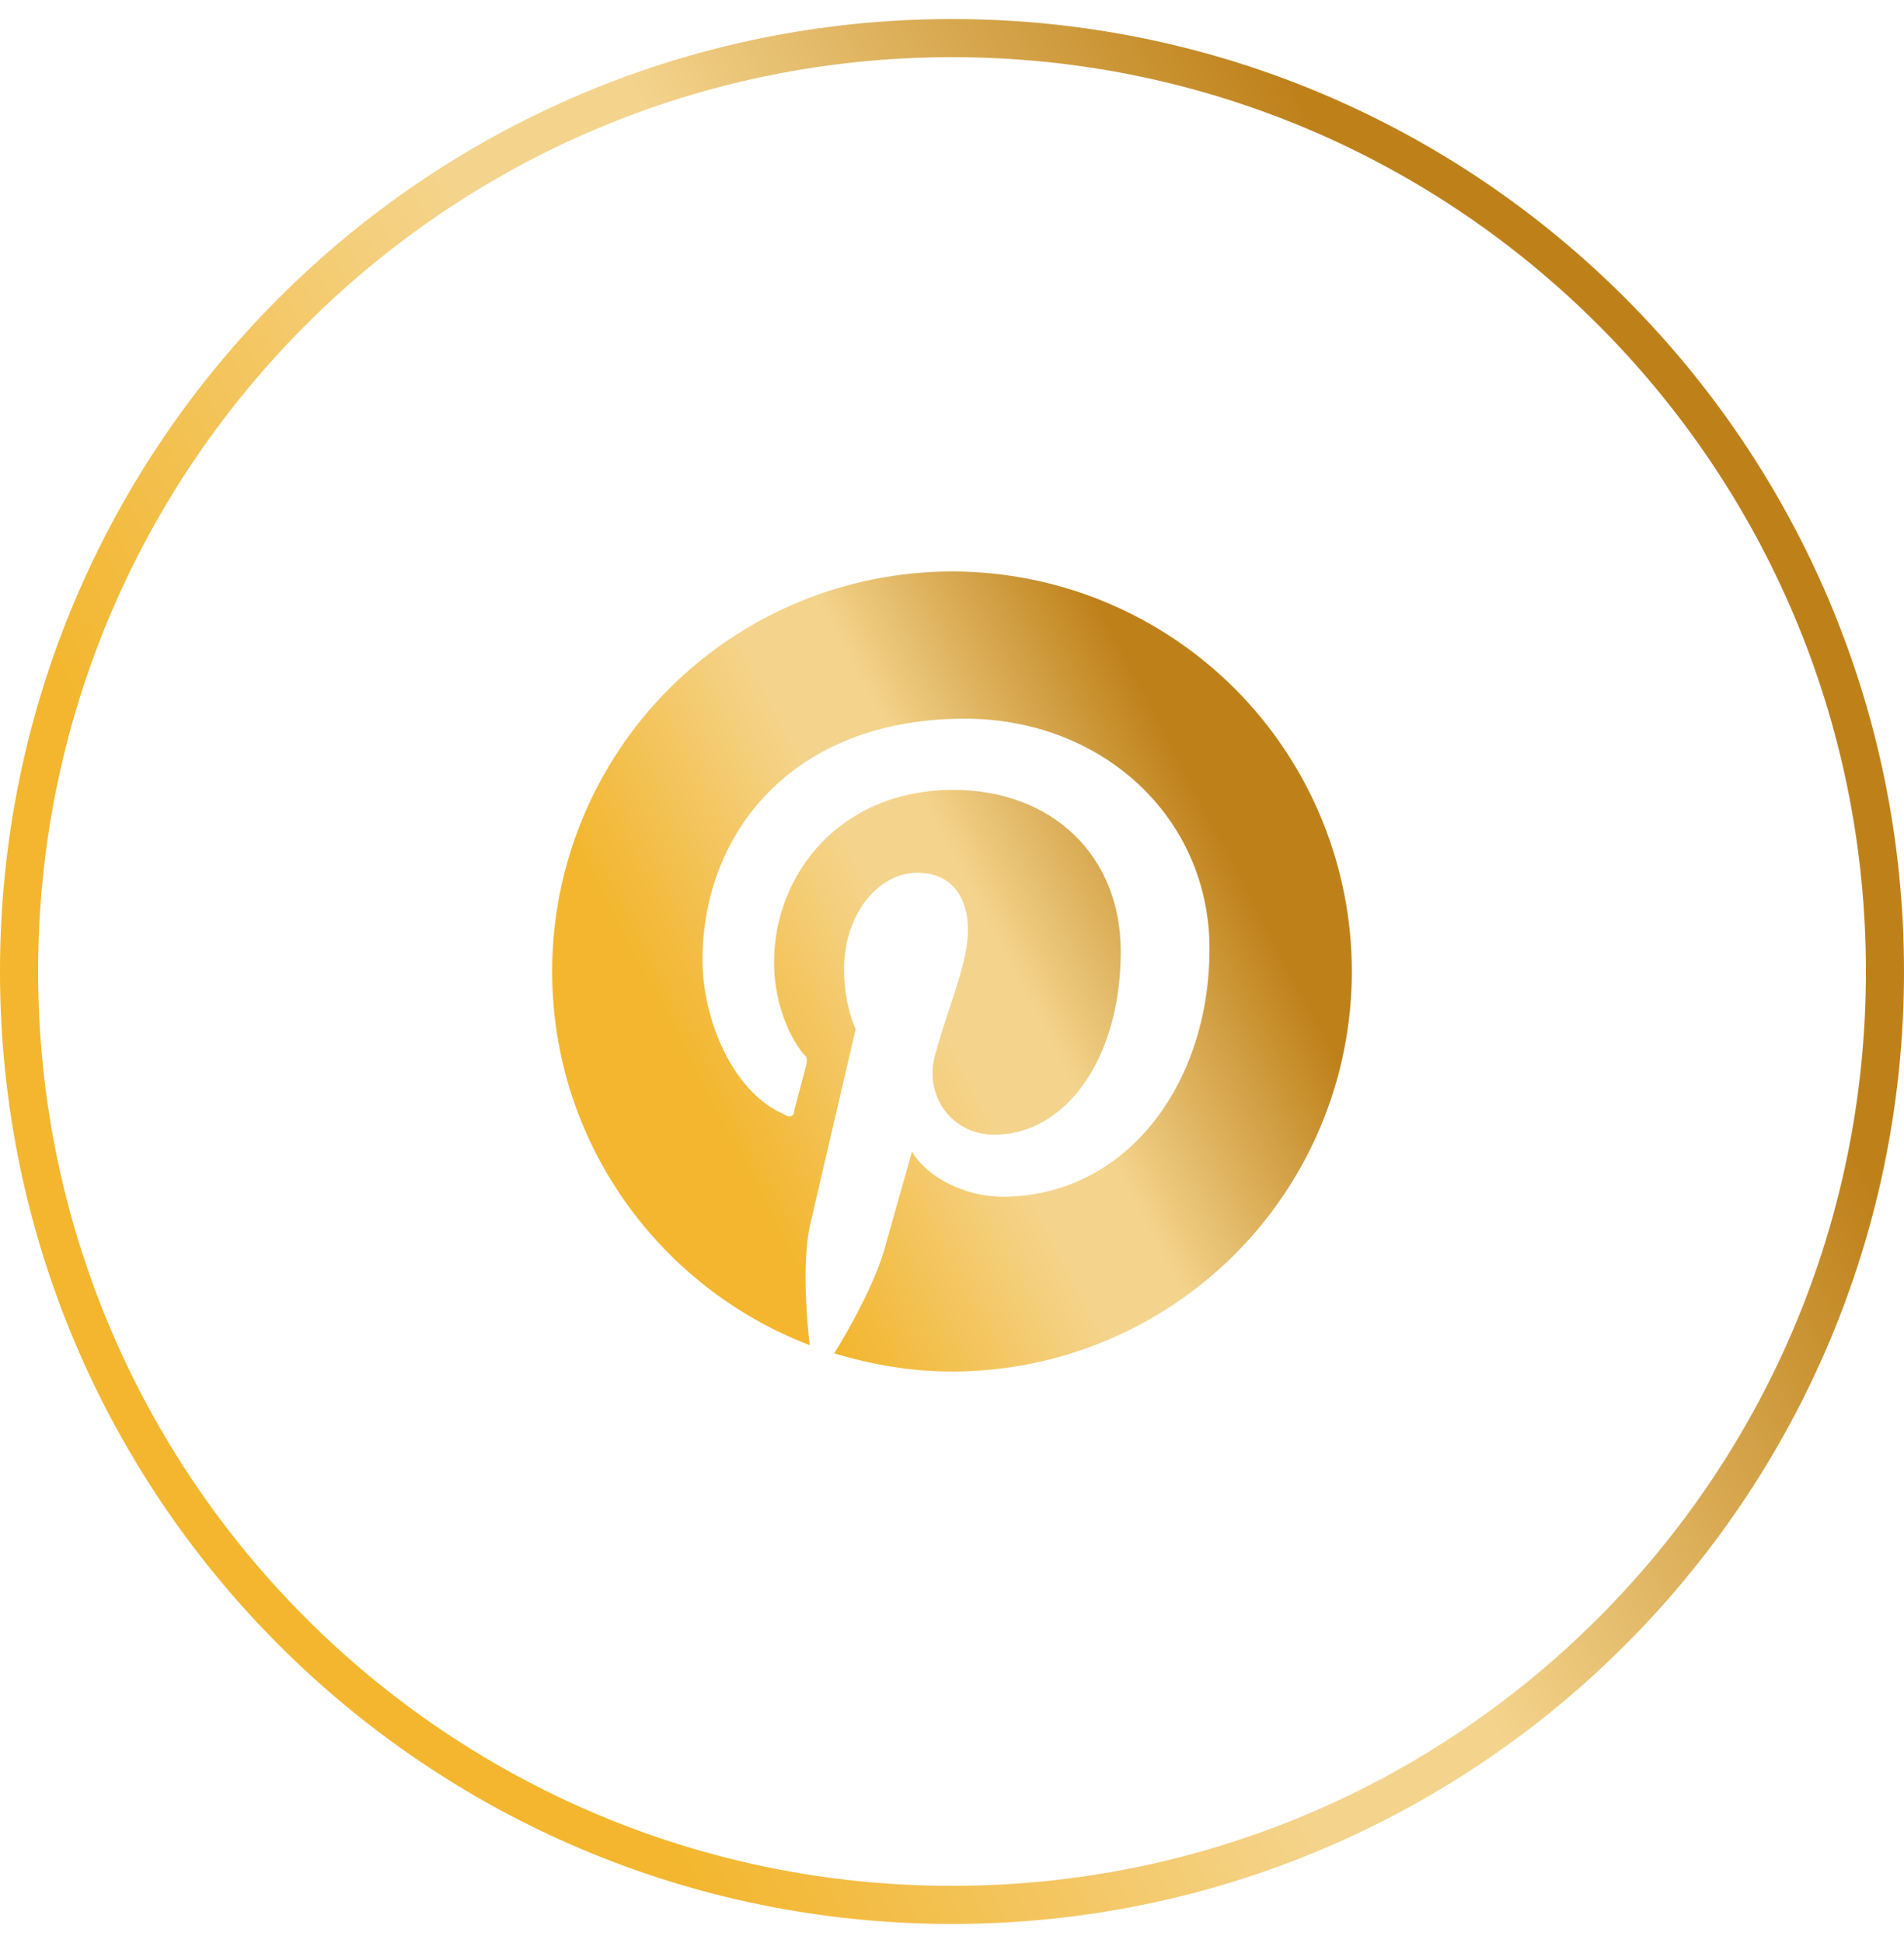
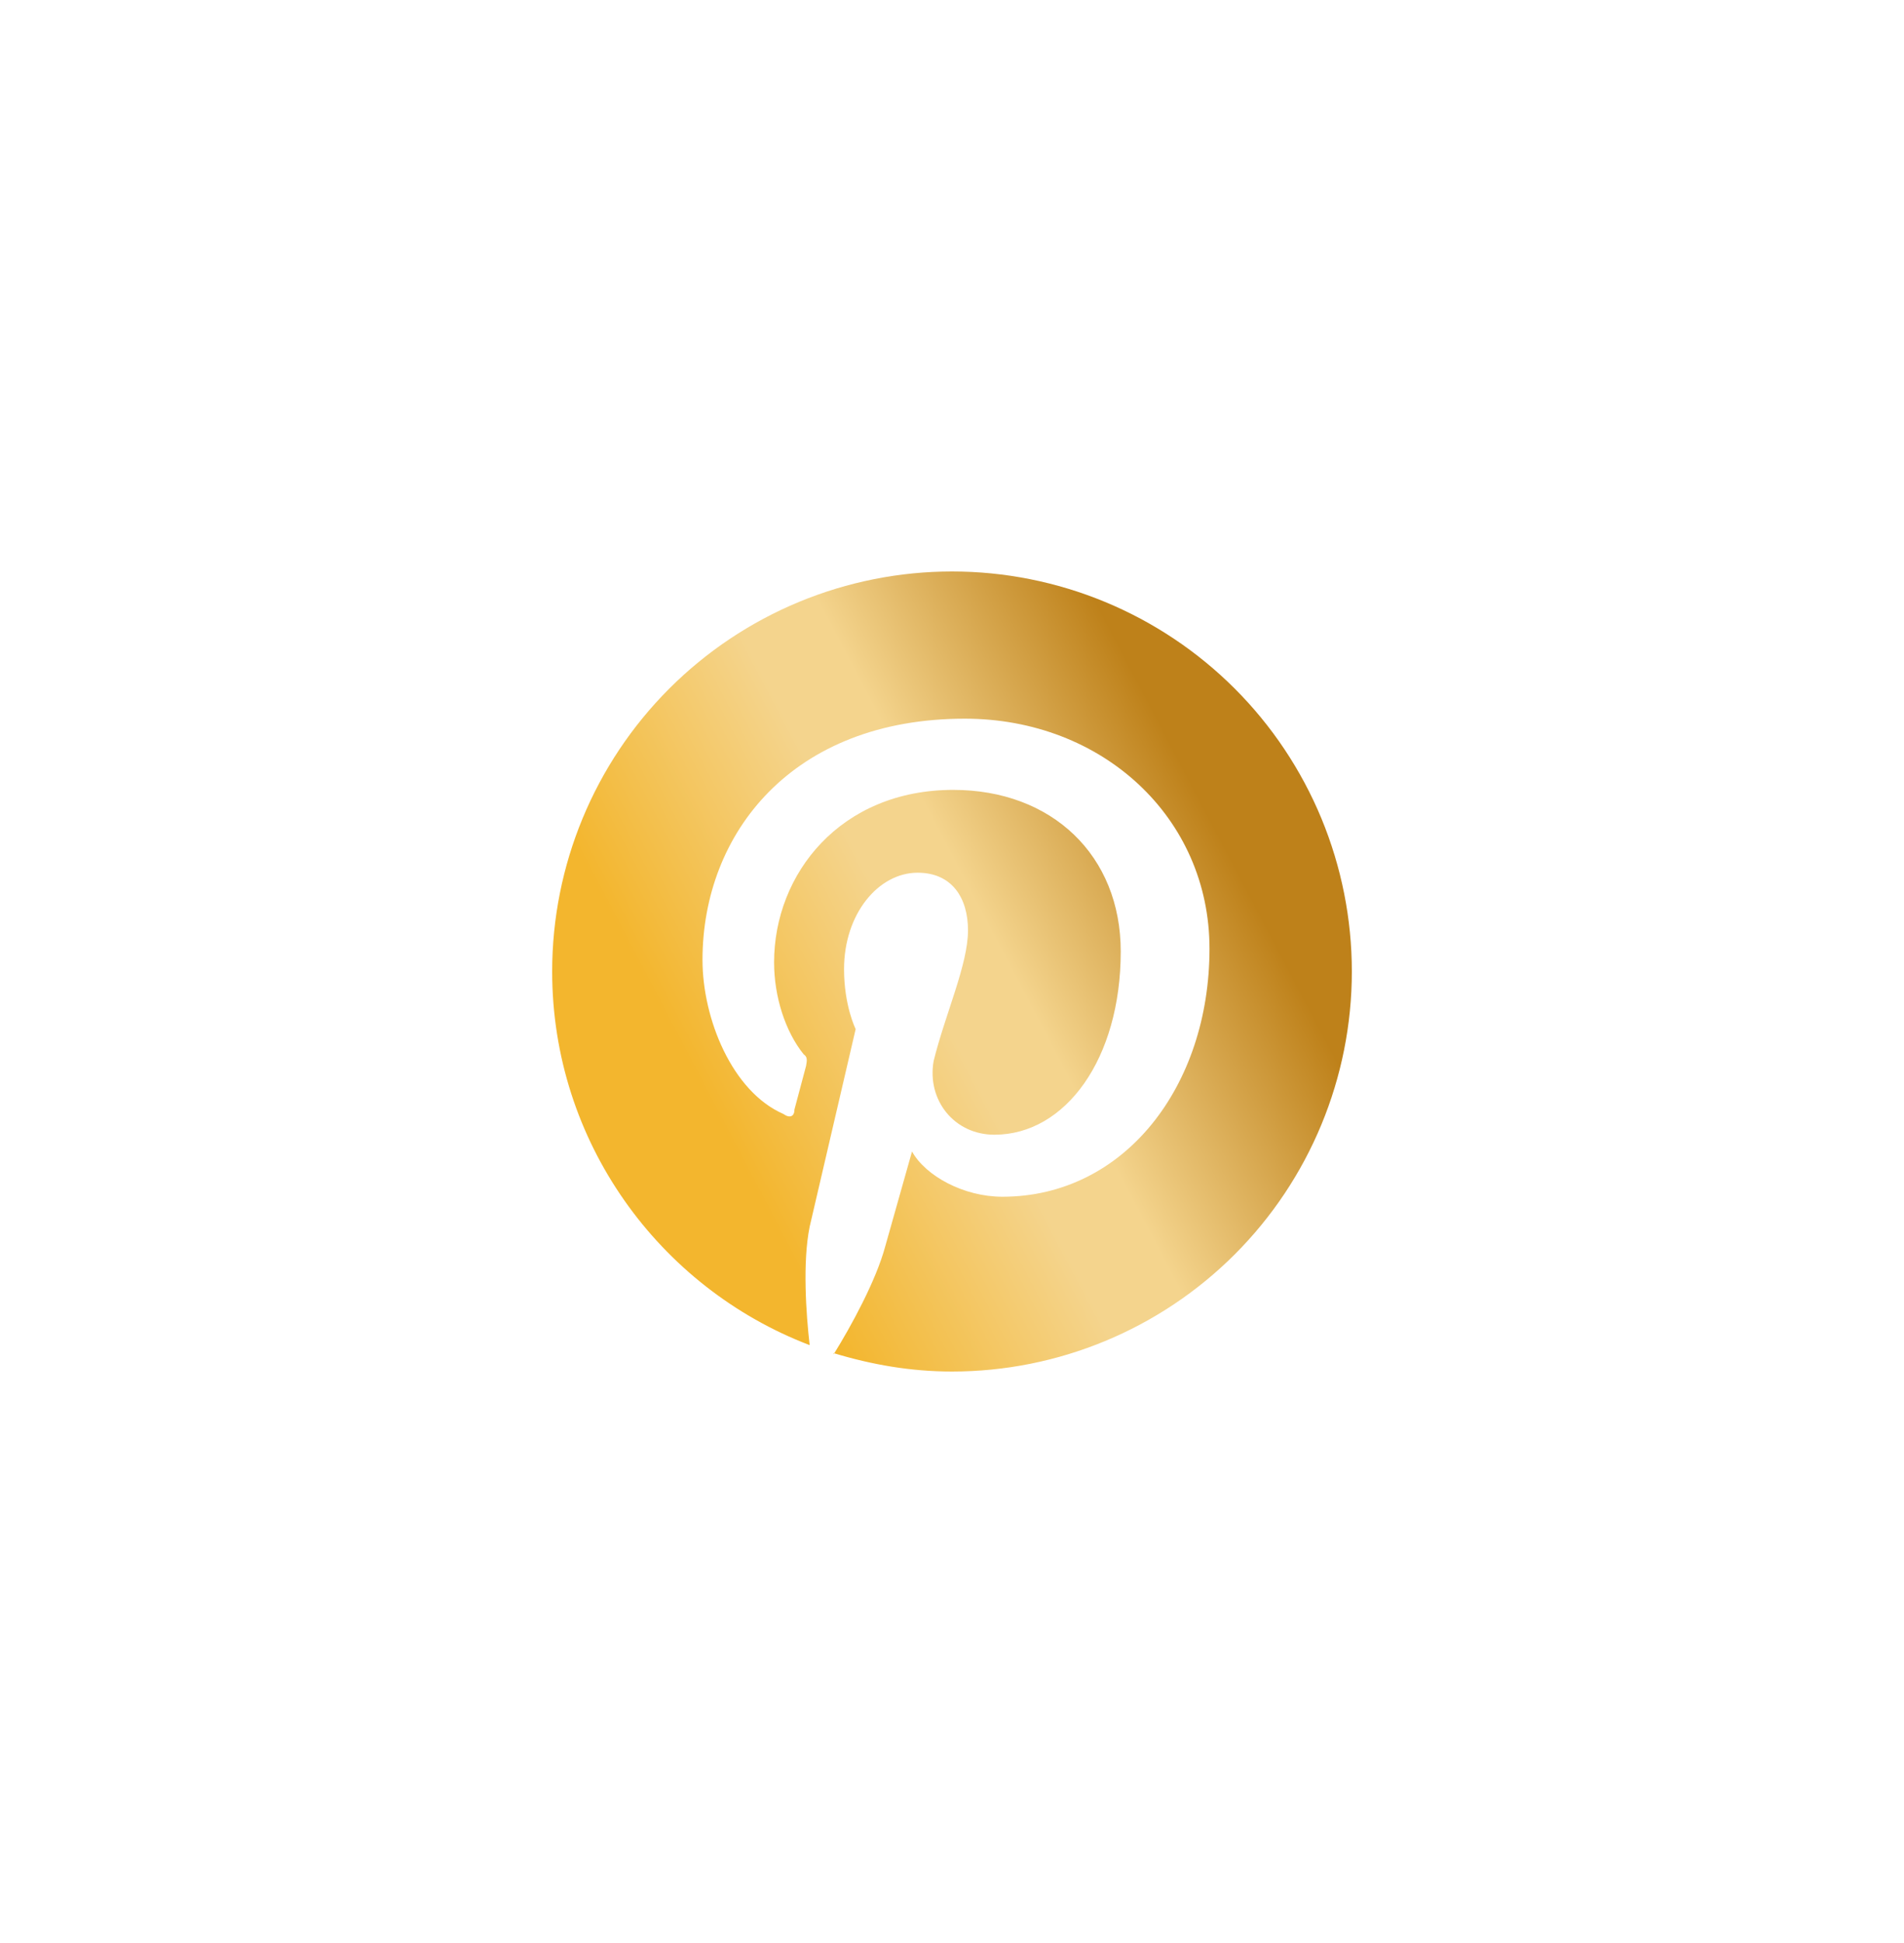
<svg xmlns="http://www.w3.org/2000/svg" width="50" height="51" viewBox="0 0 50 51" fill="none">
-   <path d="M0.5 25.5C0.5 11.969 11.469 1 25 1C38.531 1 49.5 11.969 49.5 25.5C49.5 39.031 38.531 50 25 50C11.469 50 0.5 39.031 0.5 25.5Z" stroke="url(#paint0_linear_23_49440)" />
  <path d="M21.892 35.517C22.9 35.822 23.919 36 25 36C27.785 36 30.456 34.894 32.425 32.925C34.394 30.956 35.5 28.285 35.5 25.5C35.5 24.121 35.228 22.756 34.701 21.482C34.173 20.208 33.4 19.05 32.425 18.075C31.45 17.1 30.292 16.327 29.018 15.799C27.744 15.272 26.379 15 25 15C23.621 15 22.256 15.272 20.982 15.799C19.708 16.327 18.55 17.1 17.575 18.075C15.606 20.044 14.5 22.715 14.5 25.5C14.5 29.962 17.303 33.795 21.262 35.307C21.168 34.488 21.073 33.133 21.262 32.199L22.47 27.012C22.47 27.012 22.165 26.403 22.165 25.437C22.165 23.988 23.068 22.907 24.097 22.907C25 22.907 25.42 23.568 25.42 24.419C25.42 25.322 24.822 26.613 24.517 27.852C24.338 28.881 25.063 29.784 26.113 29.784C27.982 29.784 29.431 27.789 29.431 24.975C29.431 22.455 27.625 20.733 25.032 20.733C22.07 20.733 20.328 22.938 20.328 25.259C20.328 26.162 20.622 27.075 21.105 27.674C21.199 27.736 21.199 27.82 21.168 27.978L20.863 29.122C20.863 29.301 20.747 29.364 20.569 29.238C19.225 28.65 18.448 26.739 18.448 25.195C18.448 21.878 20.8 18.864 25.336 18.864C28.948 18.864 31.762 21.457 31.762 24.901C31.762 28.514 29.526 31.412 26.323 31.412C25.305 31.412 24.307 30.866 23.95 30.225L23.247 32.714C23.005 33.617 22.343 34.824 21.892 35.548V35.517Z" fill="url(#paint1_linear_23_49440)" />
  <defs>
    <linearGradient id="paint0_linear_23_49440" x1="50.038" y1="16.3" x2="4.548" y2="40.191" gradientUnits="userSpaceOnUse">
      <stop offset="0.15" stop-color="#BE811A" />
      <stop offset="0.45" stop-color="#F4D48D" />
      <stop offset="0.55" stop-color="#F4D48D" />
      <stop offset="0.85" stop-color="#F3B62E" />
    </linearGradient>
    <linearGradient id="paint1_linear_23_49440" x1="35.516" y1="21.636" x2="16.41" y2="31.67" gradientUnits="userSpaceOnUse">
      <stop offset="0.15" stop-color="#BE811A" />
      <stop offset="0.45" stop-color="#F4D48D" />
      <stop offset="0.55" stop-color="#F4D48D" />
      <stop offset="0.85" stop-color="#F3B62E" />
    </linearGradient>
  </defs>
</svg>